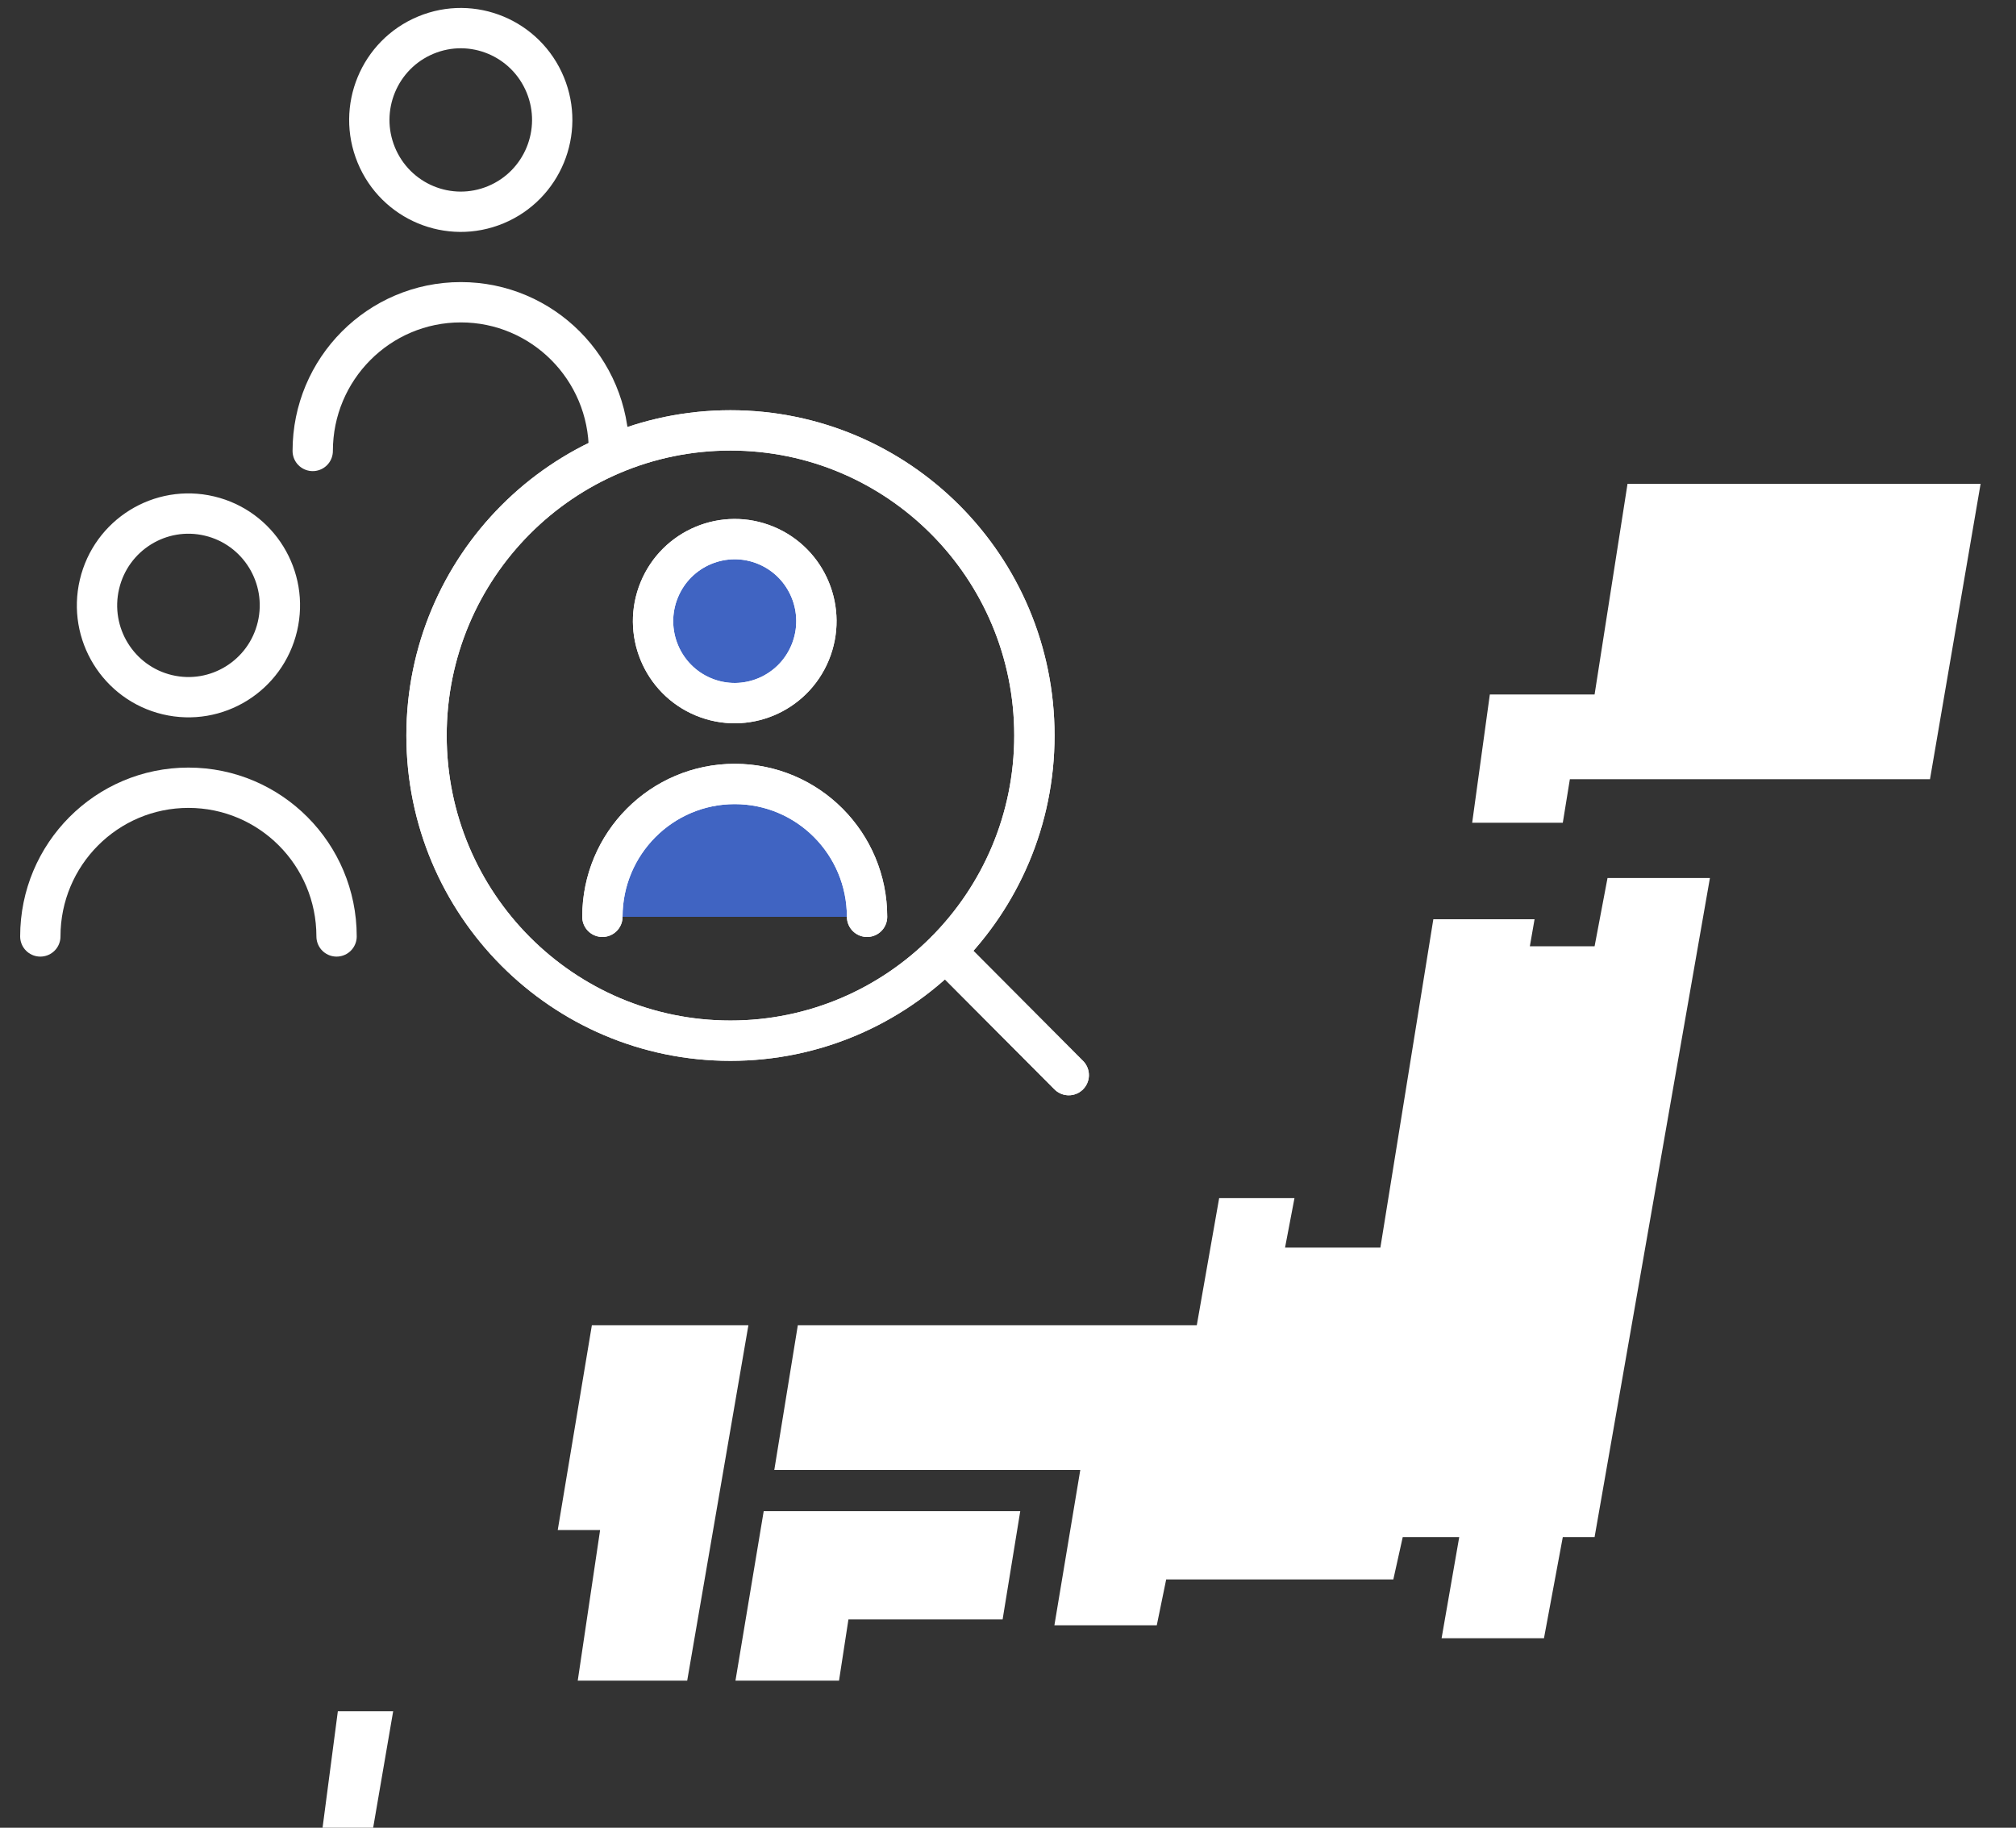
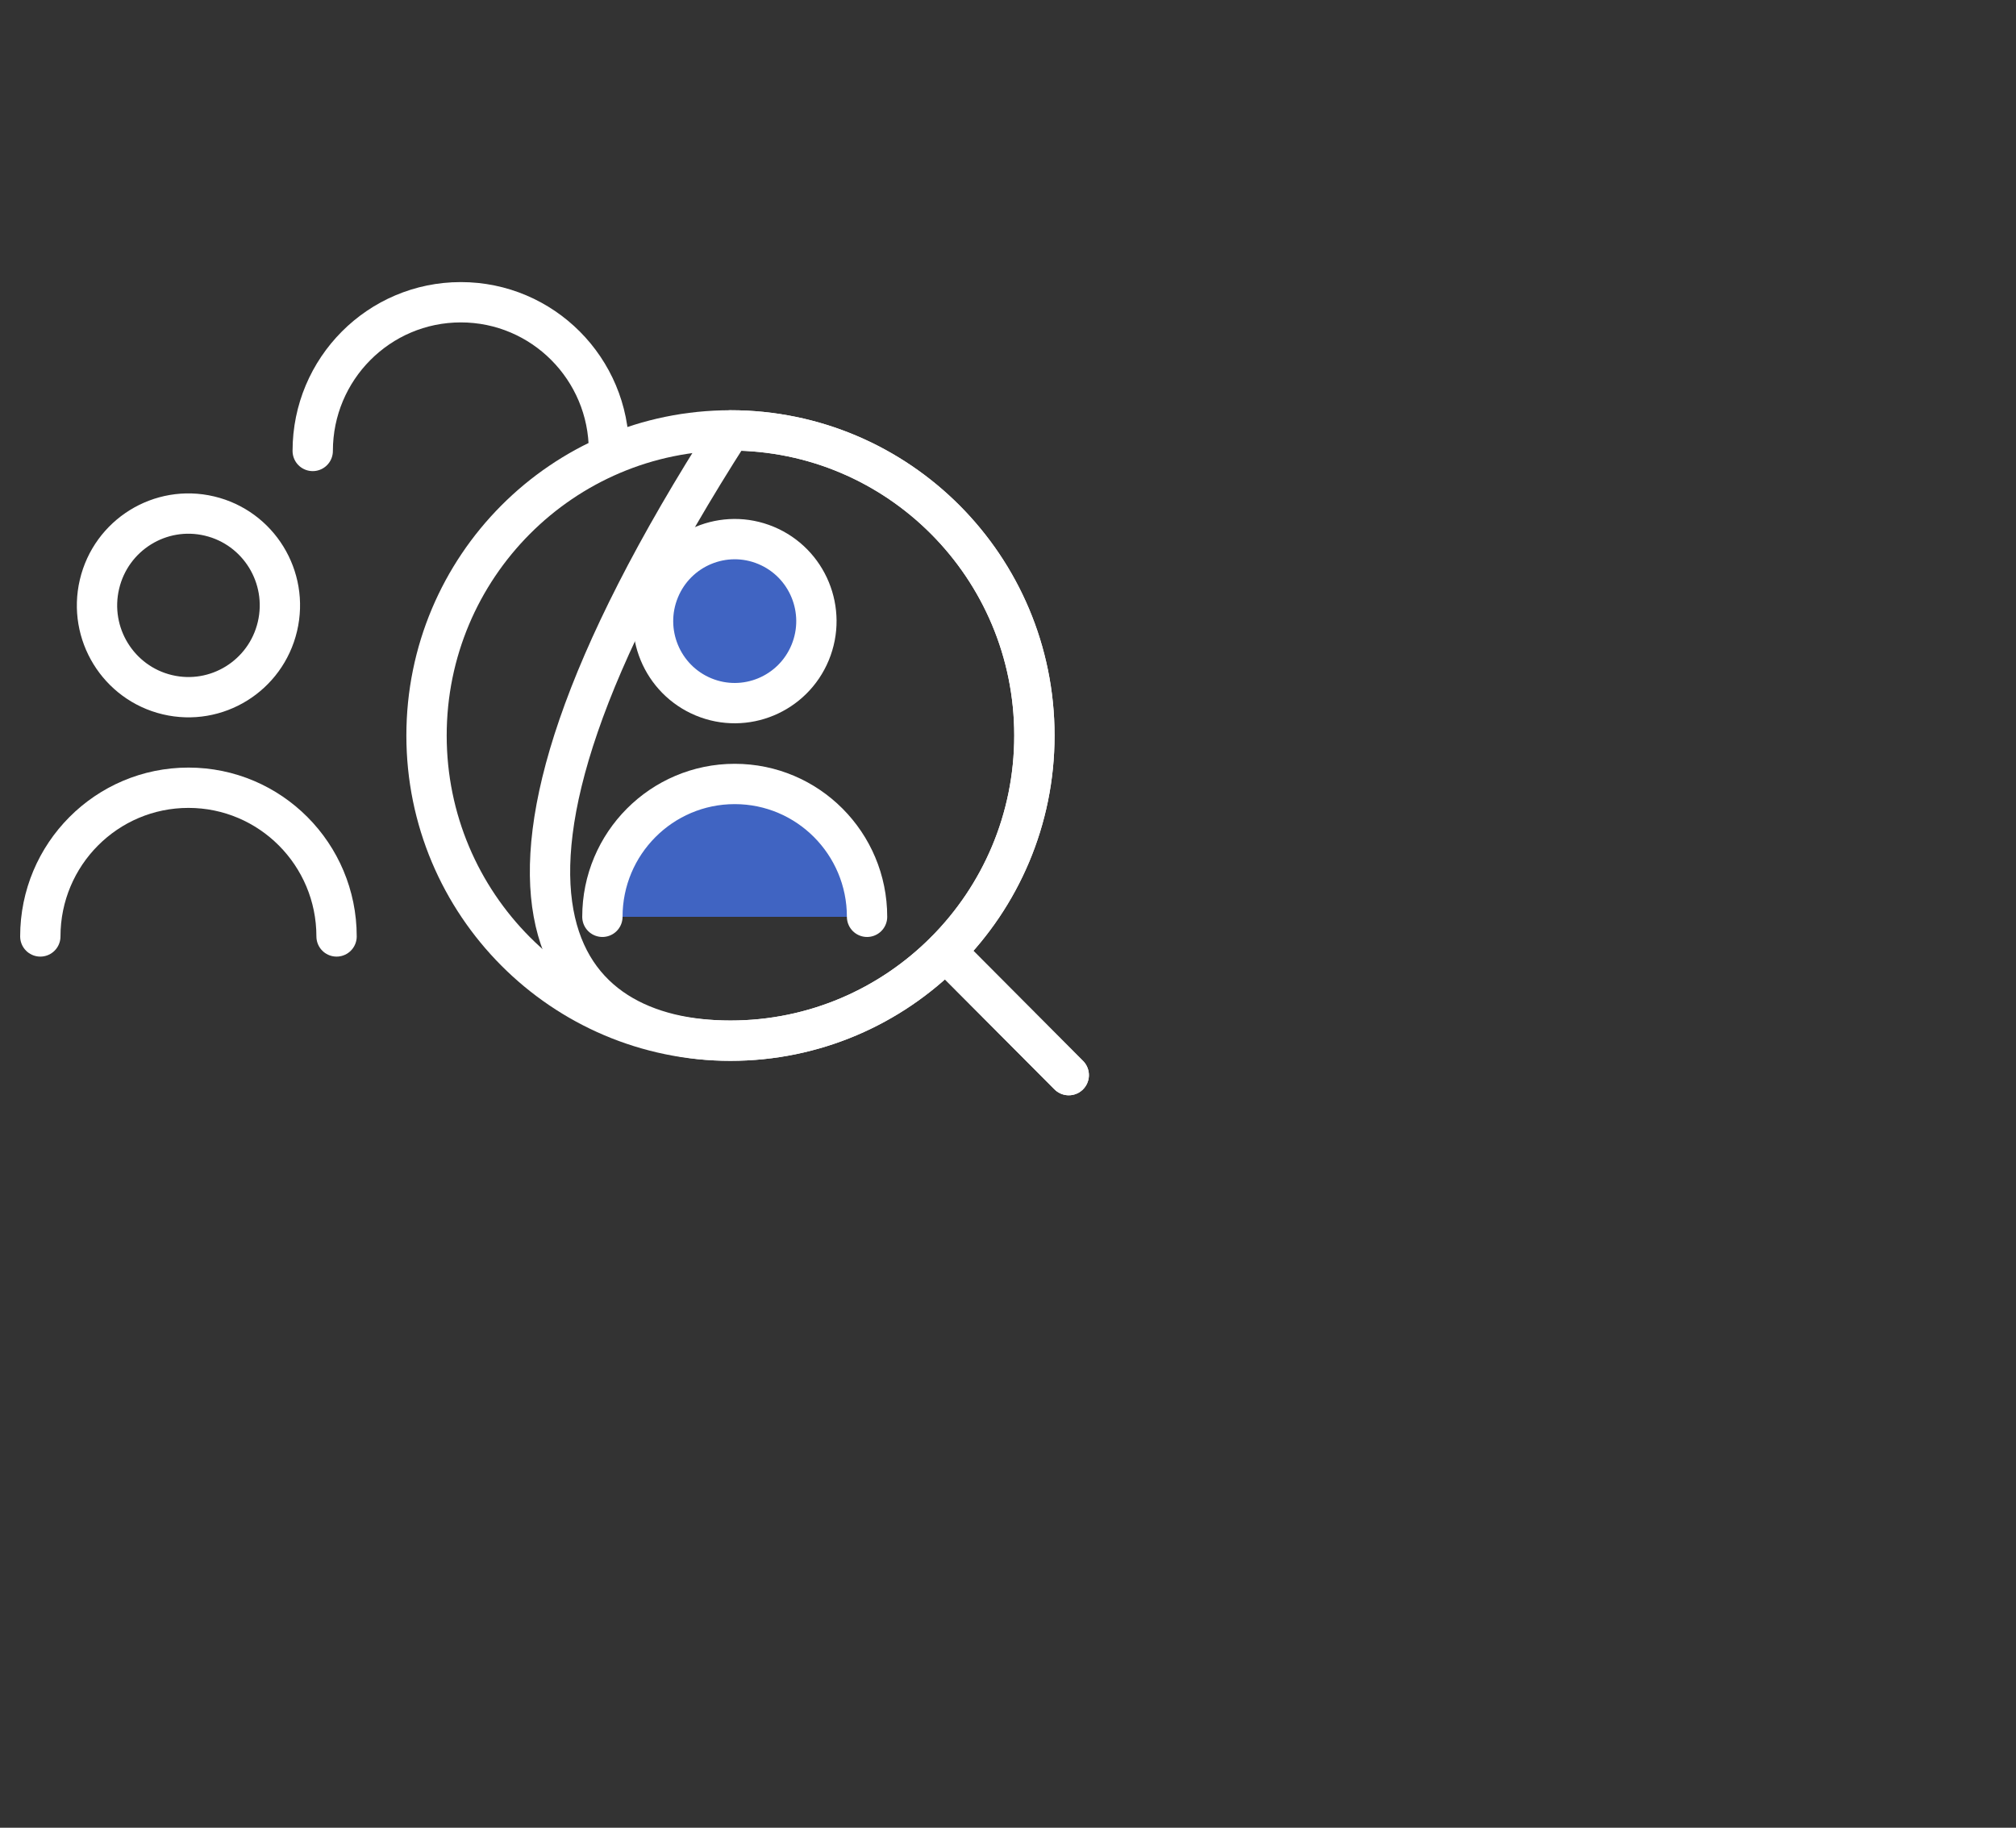
<svg xmlns="http://www.w3.org/2000/svg" width="150" height="136" viewBox="0 0 150 136" fill="none">
  <rect x="0" y="0" width="150" height="136" fill="#333333" stroke="none" />
-   <path d="M27.765 135.999H24L25.138 127.33H29.254L27.765 135.999ZM51.131 125.054H42.987L44.651 113.846H41.499L44.038 98.609H55.685L51.131 125.054ZM74.599 120.5H63.128L62.427 125.054H54.722L56.823 112.444H75.912L74.599 120.5ZM118.645 114.371H116.28L114.879 121.901H107.261L108.574 114.371H104.371L103.671 117.523H86.77L86.07 120.938H78.452L80.378 109.38H57.611L59.362 98.609H89.047L90.711 89.152H96.315L95.614 92.83H102.707L106.647 68.399H114.179L113.828 70.413H118.645L119.607 65.334H127.226L118.645 114.371ZM143.601 57.978H116.806L116.28 61.219H109.537L110.851 51.674H118.645L121.096 36H147.366L143.601 57.978Z" fill="white" />
  <path d="M64.513 68.219C64.513 62.761 60.107 58.334 54.667 58.334C49.231 58.334 44.821 62.758 44.821 68.219H64.513Z" fill="#4064C2" />
-   <path d="M36.886 15.235C40.358 13.792 42.006 9.796 40.568 6.311C39.13 2.826 35.151 1.17 31.68 2.614C28.209 4.058 26.56 8.053 27.998 11.539C29.436 15.024 33.415 16.679 36.886 15.235Z" stroke="white" stroke-width="3" stroke-linecap="round" stroke-linejoin="round" />
  <path d="M45.309 33.555C45.309 27.445 40.374 22.49 34.288 22.49C28.202 22.49 23.268 27.445 23.268 33.555" stroke="white" stroke-width="3" stroke-linecap="round" stroke-linejoin="round" />
  <path d="M20.643 46.615C21.506 42.943 19.241 39.264 15.584 38.398C11.928 37.531 8.264 39.805 7.401 43.477C6.538 47.148 8.802 50.827 12.459 51.694C16.116 52.56 19.78 50.286 20.643 46.615Z" stroke="white" stroke-width="3" stroke-linecap="round" stroke-linejoin="round" />
  <path d="M25.042 69.68C25.042 63.569 20.107 58.615 14.021 58.615C7.935 58.615 3 63.569 3 69.68" stroke="white" stroke-width="3" stroke-linecap="round" stroke-linejoin="round" />
  <path d="M60.281 48.552C61.565 45.439 60.092 41.871 56.992 40.581C53.892 39.292 50.338 40.77 49.054 43.883C47.77 46.996 49.242 50.564 52.342 51.854C55.442 53.143 58.996 51.665 60.281 48.552Z" fill="#4064C2" stroke="white" stroke-width="3" stroke-linecap="round" stroke-linejoin="round" />
  <path d="M64.513 68.219C64.513 62.761 60.107 58.334 54.667 58.334C49.231 58.334 44.821 62.758 44.821 68.219" stroke="white" stroke-width="3" stroke-linecap="round" stroke-linejoin="round" />
-   <path d="M60.281 48.552C61.565 45.439 60.092 41.871 56.992 40.581C53.892 39.292 50.338 40.77 49.054 43.883C47.77 46.996 49.242 50.564 52.342 51.854C55.442 53.143 58.996 51.665 60.281 48.552Z" stroke="white" stroke-width="3" stroke-linecap="round" stroke-linejoin="round" />
-   <path d="M64.513 68.219C64.513 62.761 60.107 58.334 54.667 58.334C49.231 58.334 44.821 62.758 44.821 68.219" stroke="white" stroke-width="3" stroke-linecap="round" stroke-linejoin="round" />
  <path d="M54.35 77.436C66.84 77.436 76.964 67.27 76.964 54.73C76.964 42.191 66.84 32.025 54.35 32.025C41.861 32.025 31.736 42.191 31.736 54.73C31.736 67.27 41.861 77.436 54.35 77.436Z" stroke="white" stroke-width="3" stroke-linecap="round" stroke-linejoin="round" />
  <path d="M70.344 70.787L79.52 80" stroke="white" stroke-width="3" stroke-linecap="round" stroke-linejoin="round" />
-   <path d="M54.35 77.436C66.84 77.436 76.964 67.27 76.964 54.73C76.964 42.191 66.84 32.025 54.35 32.025C41.861 32.025 31.736 42.191 31.736 54.73C31.736 67.27 41.861 77.436 54.35 77.436Z" stroke="white" stroke-width="3" stroke-linecap="round" stroke-linejoin="round" />
+   <path d="M54.35 77.436C66.84 77.436 76.964 67.27 76.964 54.73C76.964 42.191 66.84 32.025 54.35 32.025C31.736 67.27 41.861 77.436 54.35 77.436Z" stroke="white" stroke-width="3" stroke-linecap="round" stroke-linejoin="round" />
  <path d="M70.344 70.787L79.52 80" stroke="white" stroke-width="3" stroke-linecap="round" stroke-linejoin="round" />
</svg>